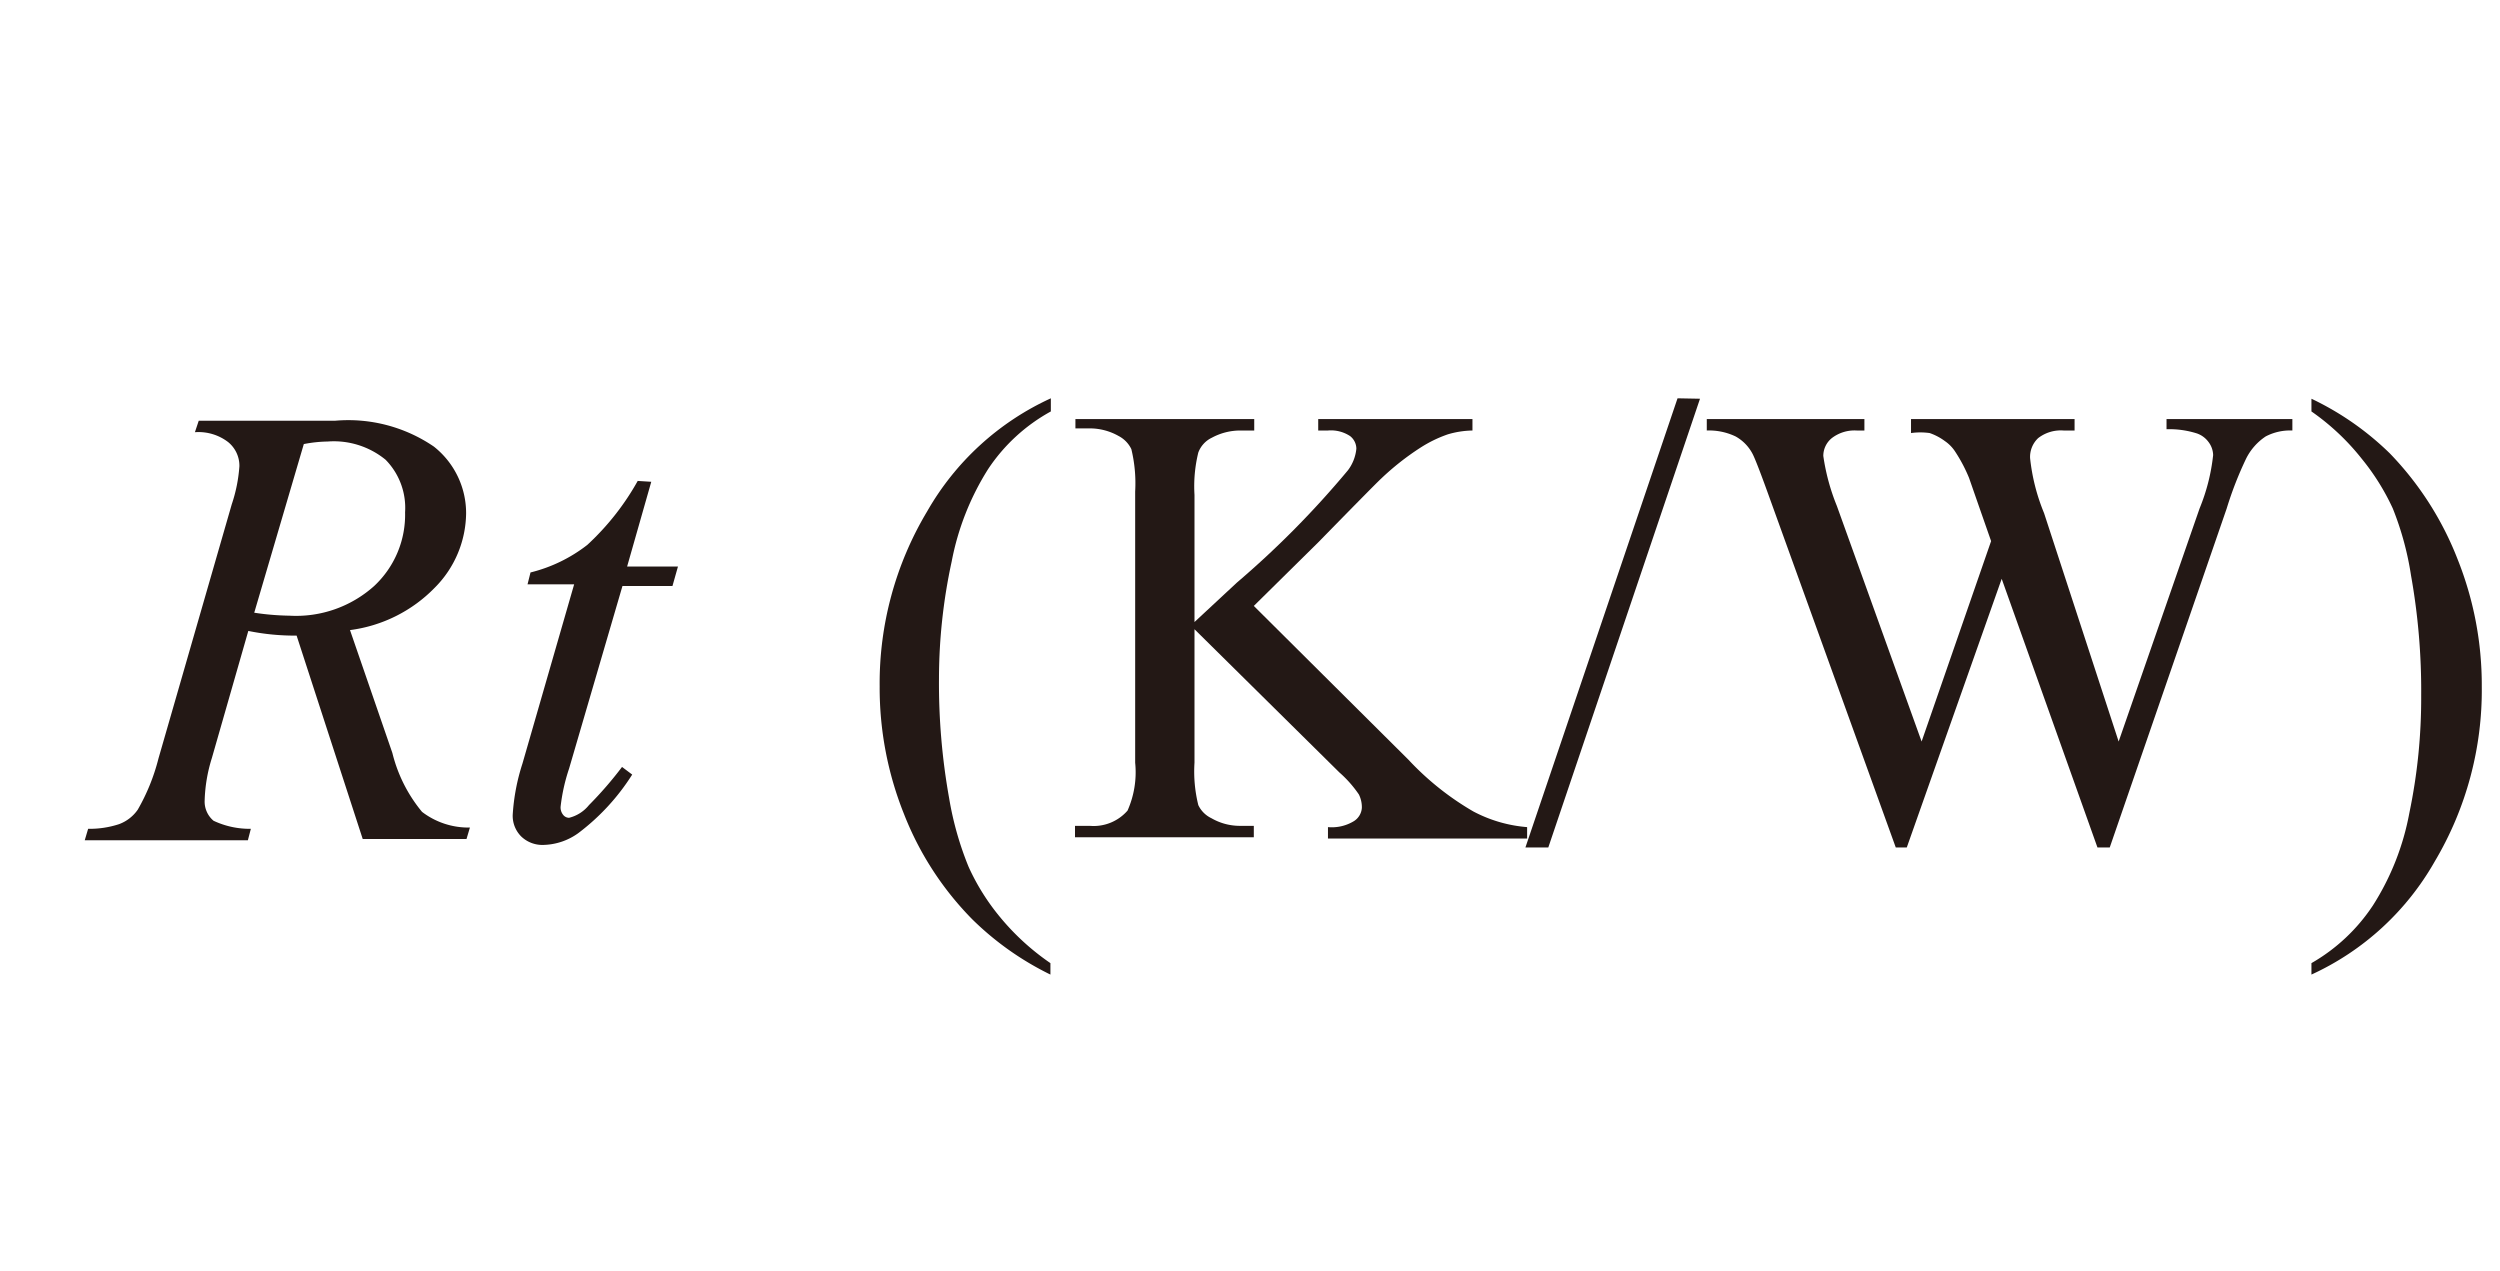
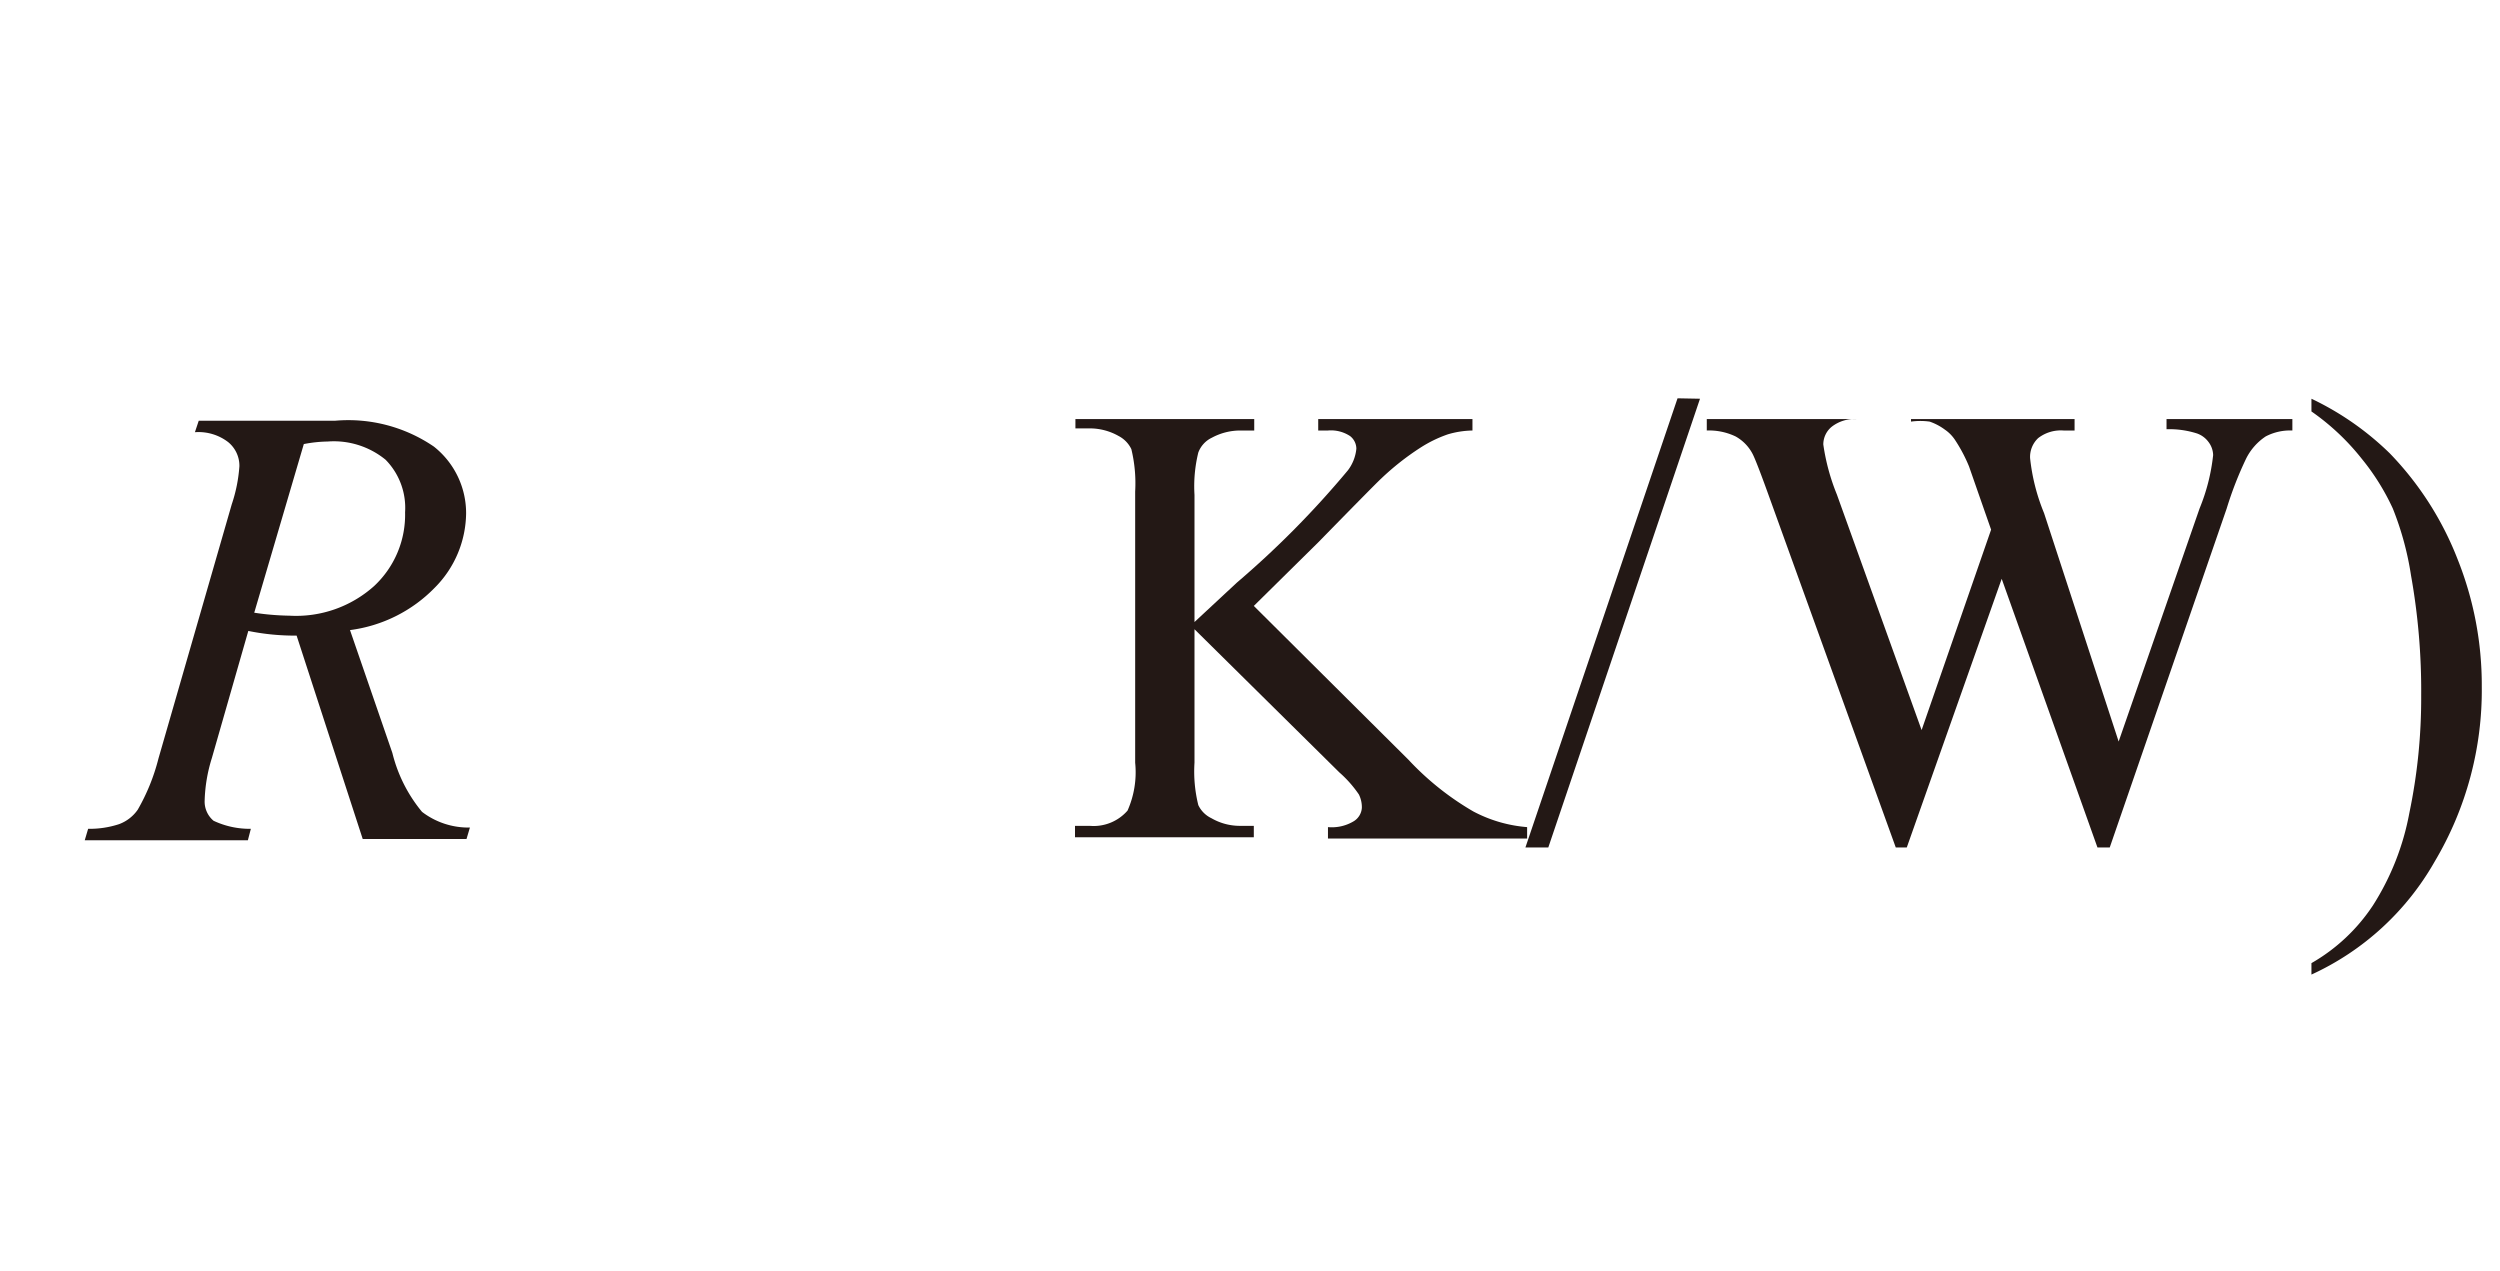
<svg xmlns="http://www.w3.org/2000/svg" id="レイヤー_1" data-name="レイヤー 1" viewBox="0 0 59 30">
  <defs>
    <style>.cls-1{fill:#231815;}</style>
  </defs>
  <title>20200317-052-img_52-4</title>
  <path class="cls-1" d="M8.56,19.8,7,15a5.44,5.44,0,0,1-1.14-.11l-.86,3a3.68,3.68,0,0,0-.17,1,.59.59,0,0,0,.21.48,2,2,0,0,0,.88.19l-.07.27H2l.08-.27a2.23,2.23,0,0,0,.73-.11.93.93,0,0,0,.44-.34,4.75,4.75,0,0,0,.49-1.21l1.73-6A3.58,3.58,0,0,0,5.65,11a.72.72,0,0,0-.27-.57,1.15,1.15,0,0,0-.78-.23l.09-.27H7.9a3.58,3.58,0,0,1,2.34.61A2,2,0,0,1,11,12.12a2.52,2.52,0,0,1-.74,1.75,3.4,3.4,0,0,1-2,1l1,2.9a3.48,3.48,0,0,0,.7,1.39,1.8,1.8,0,0,0,1.13.37l-.08.27ZM6,14.46a6,6,0,0,0,.83.07,2.76,2.76,0,0,0,2-.7,2.3,2.3,0,0,0,.73-1.74,1.62,1.62,0,0,0-.46-1.24,1.93,1.93,0,0,0-1.37-.43,3.14,3.14,0,0,0-.56.06Z" />
-   <path class="cls-1" d="M15.37,11.37l-.57,2H16l-.13.46H14.69l-1.26,4.31a4.31,4.31,0,0,0-.2.9.28.28,0,0,0,.06.19.18.18,0,0,0,.14.07A.87.87,0,0,0,13.9,19a8.86,8.86,0,0,0,.78-.9l.24.18a5.21,5.21,0,0,1-1.27,1.38,1.46,1.46,0,0,1-.82.28.72.72,0,0,1-.53-.2.69.69,0,0,1-.2-.51,4.87,4.87,0,0,1,.23-1.21l1.22-4.23h-1.1l.07-.28a3.57,3.57,0,0,0,1.34-.65,6.09,6.09,0,0,0,1.19-1.51Z" />
-   <path class="cls-1" d="M24.79,22.73V23a7,7,0,0,1-1.84-1.3,7.34,7.34,0,0,1-1.62-2.5,8,8,0,0,1-.57-3,7.9,7.9,0,0,1,1.12-4.13,6.45,6.45,0,0,1,2.92-2.67v.31a4.2,4.2,0,0,0-1.48,1.36,6.28,6.28,0,0,0-.86,2.18A13.08,13.08,0,0,0,22.16,16a15.39,15.39,0,0,0,.24,2.84,7.56,7.56,0,0,0,.46,1.62,5.26,5.26,0,0,0,.73,1.17A5.74,5.74,0,0,0,24.79,22.73Z" />
  <path class="cls-1" d="M29.59,14.3l3.65,3.63a6.65,6.65,0,0,0,1.53,1.22,3.26,3.26,0,0,0,1.27.37v.27H31.34v-.27a1,1,0,0,0,.61-.14.4.4,0,0,0,.19-.32.68.68,0,0,0-.07-.31,2.74,2.74,0,0,0-.46-.52l-3.42-3.38V18a3.29,3.29,0,0,0,.09,1,.65.65,0,0,0,.31.31,1.34,1.34,0,0,0,.66.18h.34v.27H25.37v-.27h.35a1.06,1.06,0,0,0,.89-.36A2.23,2.23,0,0,0,26.79,18v-6.4a3.43,3.43,0,0,0-.09-1,.68.68,0,0,0-.3-.31,1.38,1.38,0,0,0-.67-.18h-.35V9.89h4.22v.27h-.34a1.41,1.41,0,0,0-.66.17.63.63,0,0,0-.32.35,3.34,3.34,0,0,0-.09,1v3l1-.93a21.88,21.88,0,0,0,2.62-2.65,1,1,0,0,0,.2-.51.38.38,0,0,0-.15-.3.82.82,0,0,0-.52-.13h-.23V9.89h3.64v.27a2.17,2.17,0,0,0-.58.09,3,3,0,0,0-.64.31,6.24,6.24,0,0,0-.94.74q-.16.15-1.48,1.5Z" />
  <path class="cls-1" d="M40.12,9.41,36.54,20H36l3.59-10.6Z" />
-   <path class="cls-1" d="M54.1,9.89v.27a1.24,1.24,0,0,0-.63.14,1.35,1.35,0,0,0-.46.52A8.43,8.43,0,0,0,52.55,12l-2.76,8h-.29l-2.26-6.34L45,20h-.26L41.78,11.8q-.33-.92-.42-1.09a1,1,0,0,0-.4-.41,1.45,1.45,0,0,0-.68-.14V9.89H44v.27h-.18a.88.88,0,0,0-.59.18.54.54,0,0,0-.2.42,5,5,0,0,0,.32,1.18l2,5.56,1.64-4.73-.29-.83-.23-.66a3.62,3.62,0,0,0-.34-.64.89.89,0,0,0-.23-.23,1.33,1.33,0,0,0-.36-.19,1.6,1.6,0,0,0-.44,0V9.89h3.86v.27h-.26a.87.87,0,0,0-.6.18.61.61,0,0,0-.19.47,4.68,4.68,0,0,0,.33,1.3L50,17.5,51.91,12a4.59,4.59,0,0,0,.32-1.26.53.53,0,0,0-.11-.31.57.57,0,0,0-.27-.2,2.14,2.14,0,0,0-.72-.1V9.89Z" />
+   <path class="cls-1" d="M54.1,9.89v.27a1.24,1.24,0,0,0-.63.14,1.35,1.35,0,0,0-.46.52A8.43,8.43,0,0,0,52.55,12l-2.76,8h-.29l-2.26-6.34L45,20h-.26L41.78,11.8q-.33-.92-.42-1.09a1,1,0,0,0-.4-.41,1.45,1.45,0,0,0-.68-.14V9.89H44h-.18a.88.88,0,0,0-.59.18.54.54,0,0,0-.2.42,5,5,0,0,0,.32,1.18l2,5.56,1.64-4.73-.29-.83-.23-.66a3.62,3.62,0,0,0-.34-.64.89.89,0,0,0-.23-.23,1.33,1.33,0,0,0-.36-.19,1.6,1.6,0,0,0-.44,0V9.89h3.86v.27h-.26a.87.87,0,0,0-.6.18.61.61,0,0,0-.19.47,4.68,4.68,0,0,0,.33,1.3L50,17.5,51.91,12a4.59,4.59,0,0,0,.32-1.26.53.53,0,0,0-.11-.31.57.57,0,0,0-.27-.2,2.14,2.14,0,0,0-.72-.1V9.89Z" />
  <path class="cls-1" d="M54.55,9.71V9.41A6.85,6.85,0,0,1,56.4,10.7,7.49,7.49,0,0,1,58,13.2a8,8,0,0,1,.57,3,7.91,7.91,0,0,1-1.11,4.13A6.42,6.42,0,0,1,54.55,23v-.27A4.3,4.3,0,0,0,56,21.37a6.12,6.12,0,0,0,.86-2.18,13.25,13.25,0,0,0,.28-2.77,15.47,15.47,0,0,0-.24-2.84A7.13,7.13,0,0,0,56.47,12a5.46,5.46,0,0,0-.73-1.17A5.57,5.57,0,0,0,54.55,9.71Z" />
</svg>